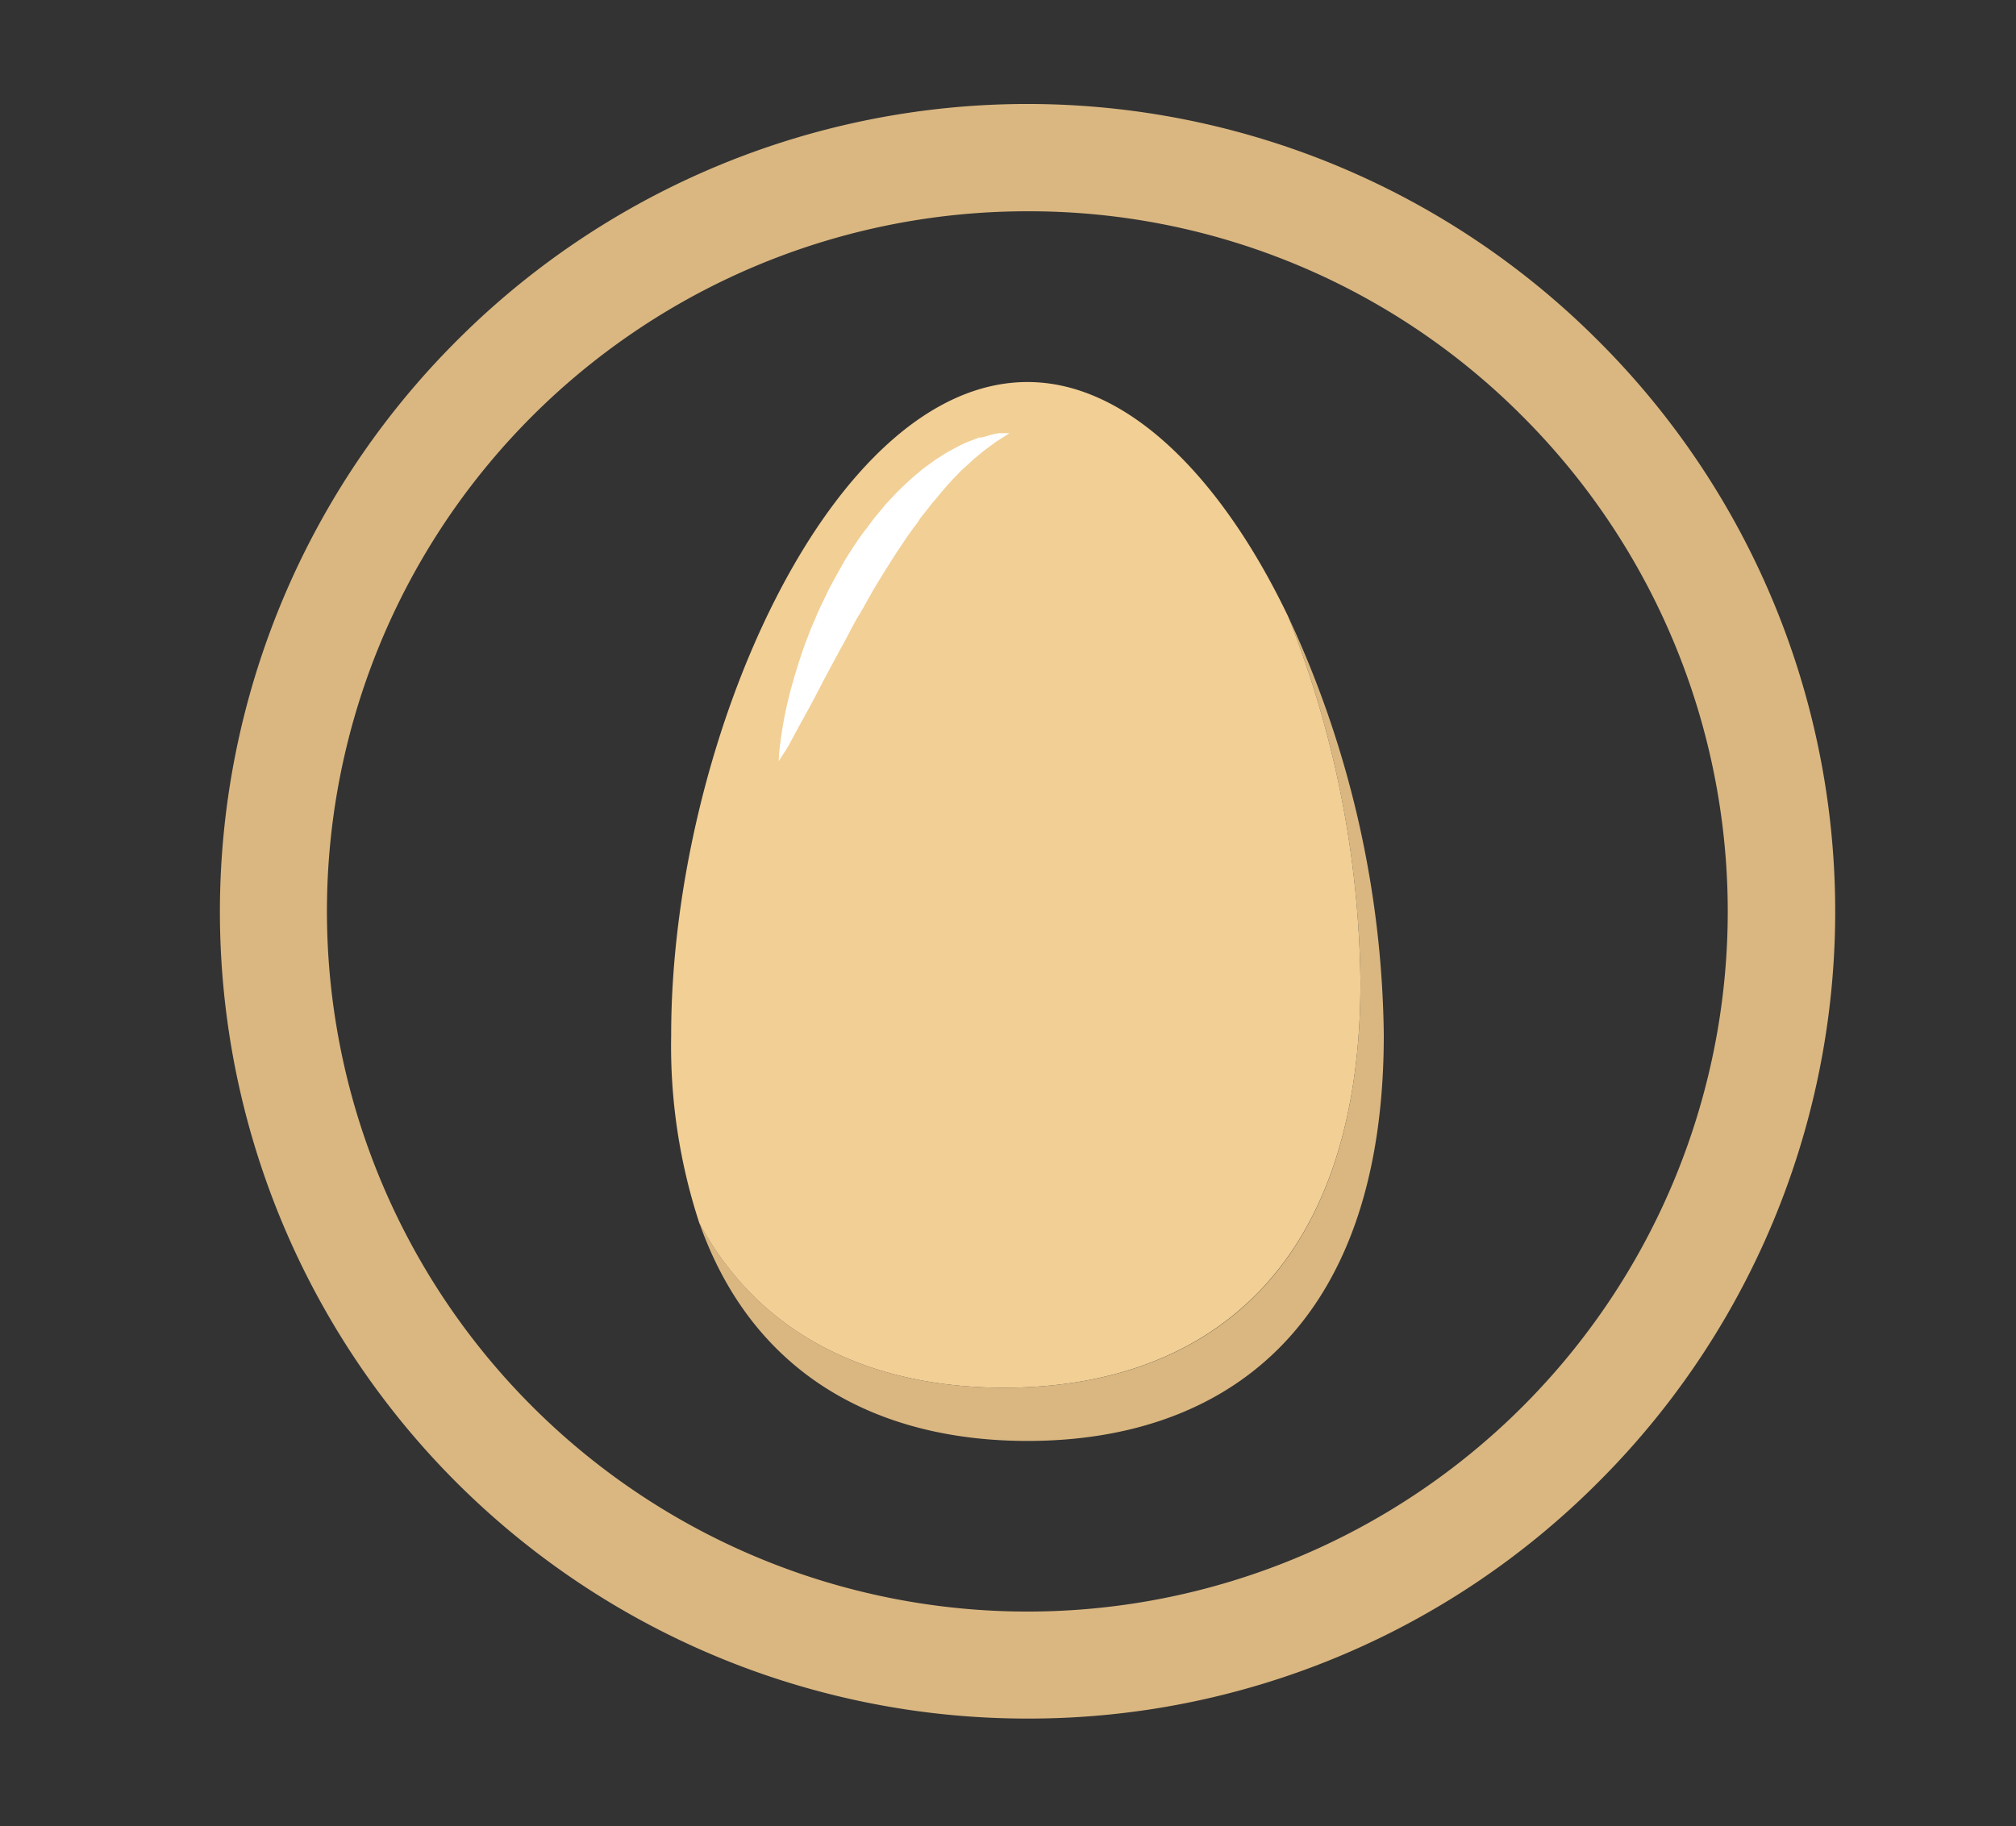
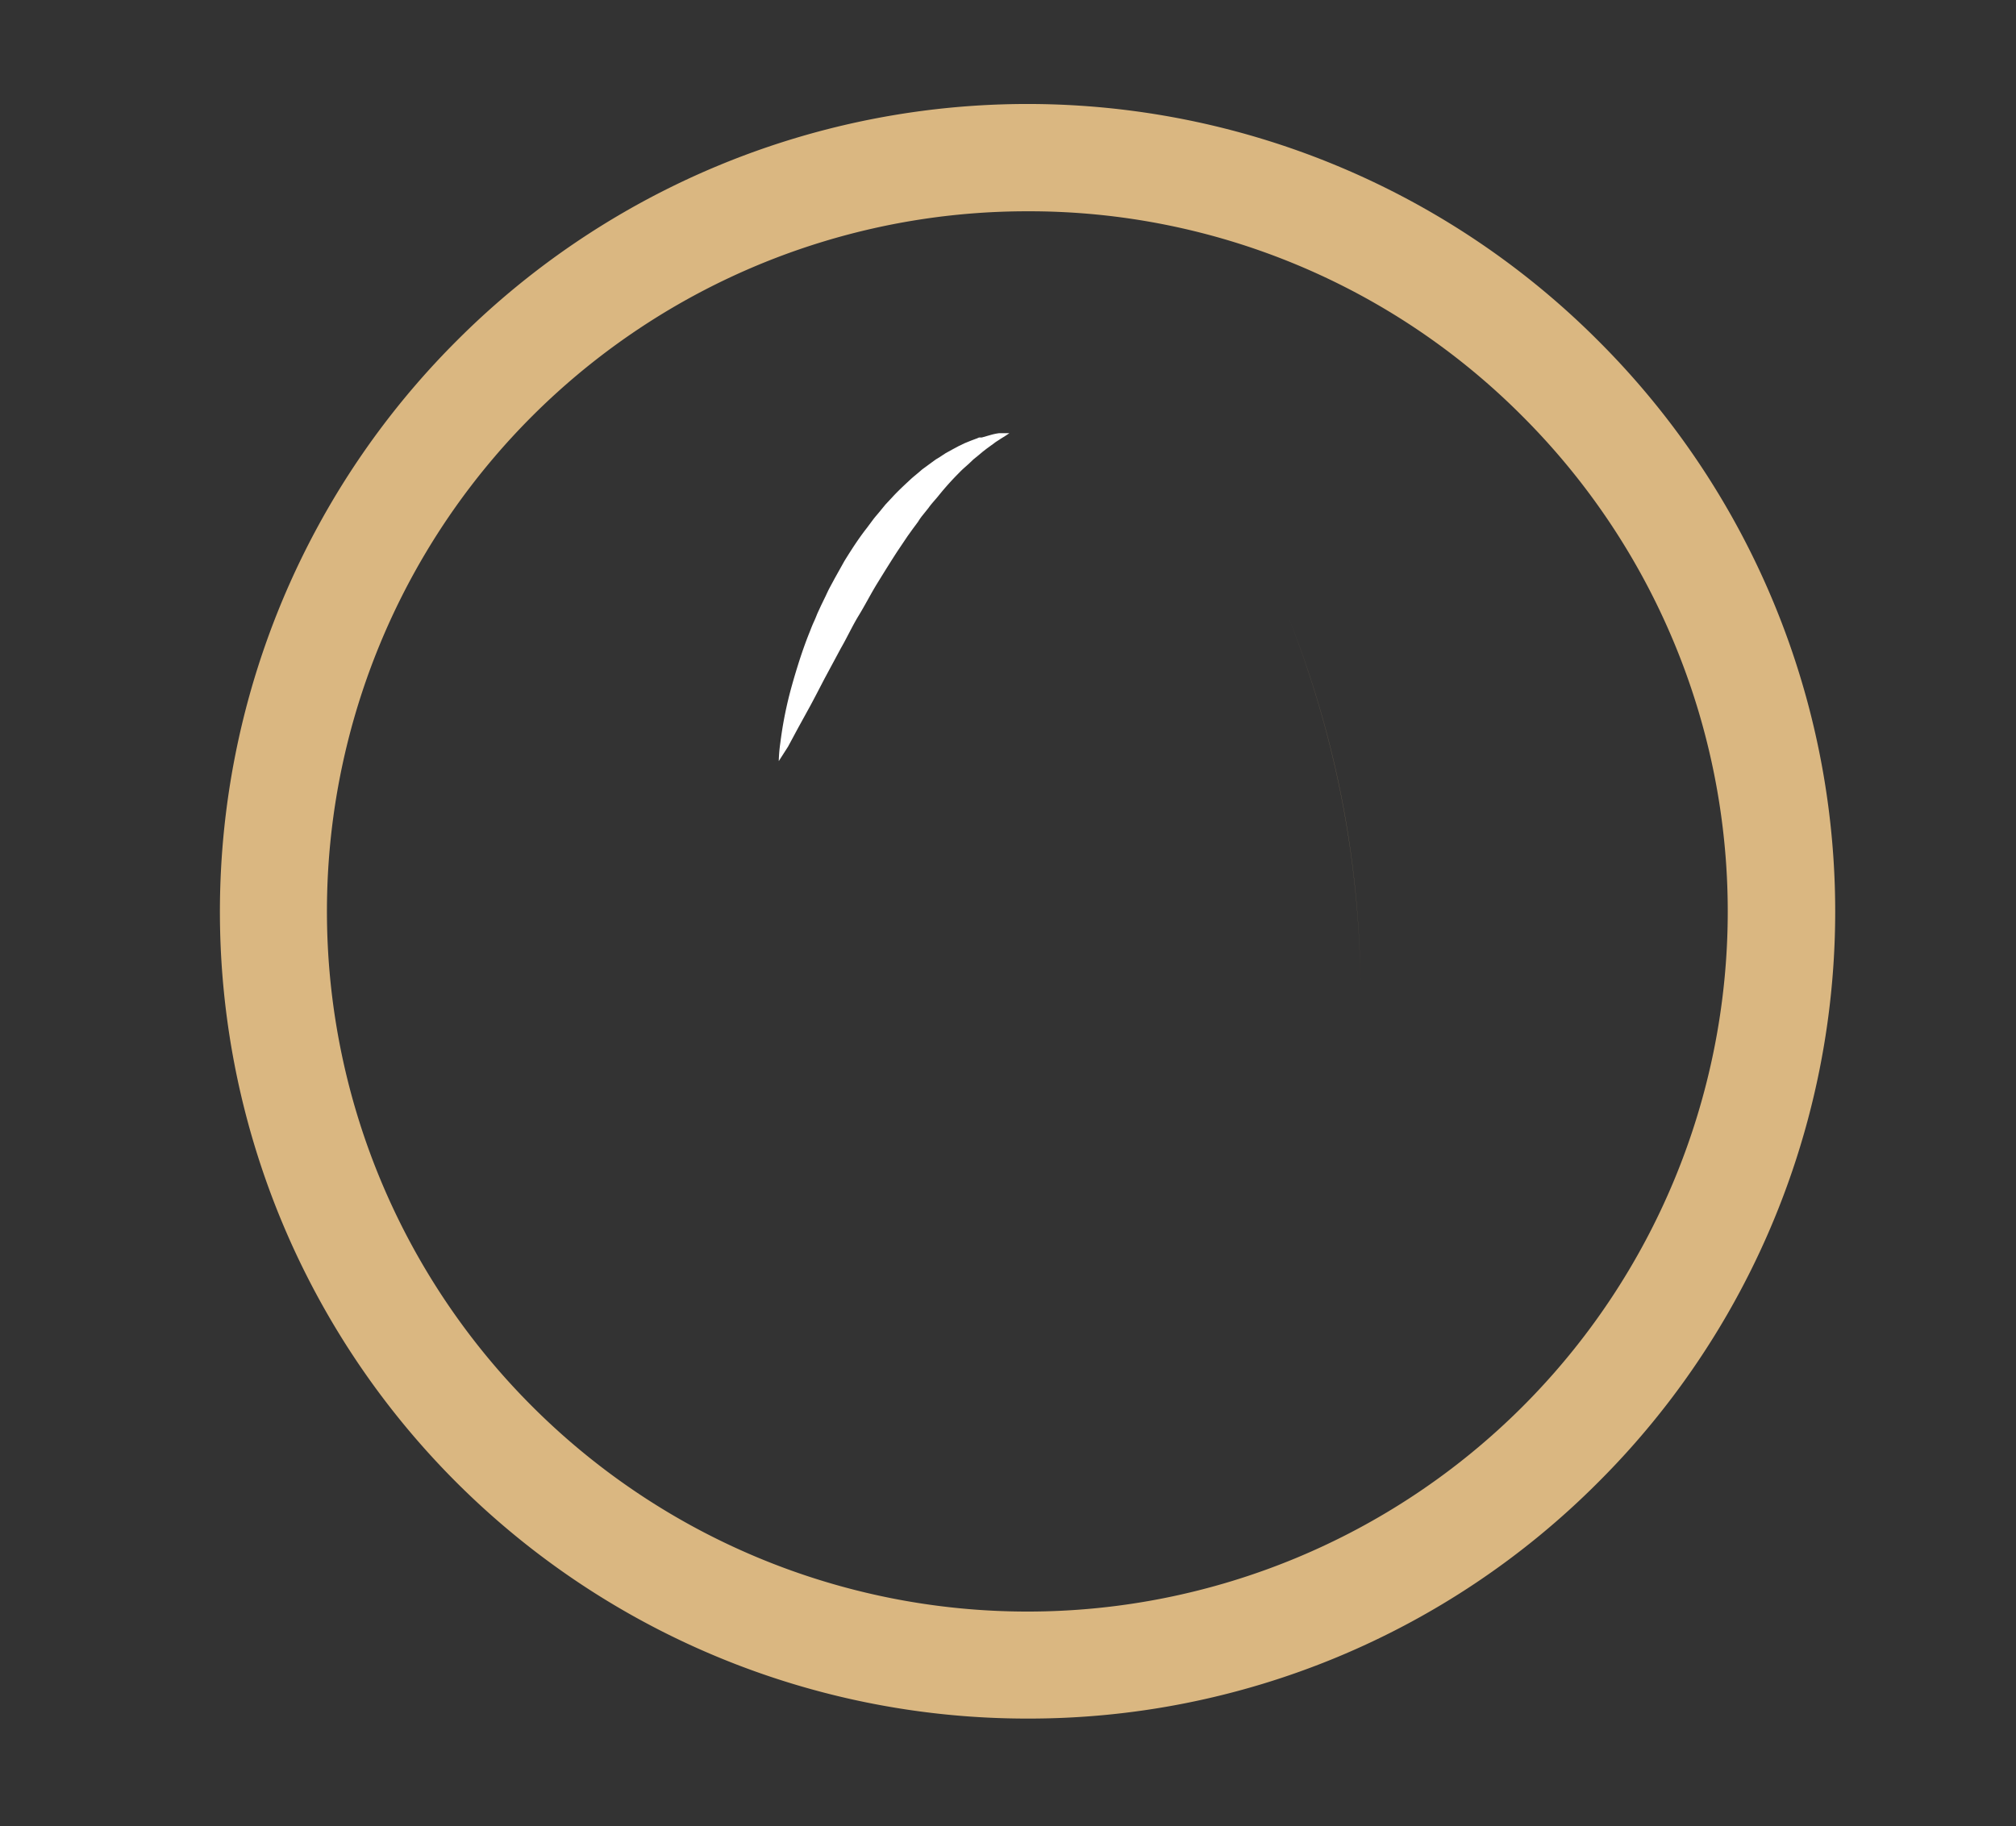
<svg xmlns="http://www.w3.org/2000/svg" viewBox="0 0 89 80.64">
  <rect x="0" y="0" width="89" height="80.64" fill="#333333" stroke="none" />
  <defs>
    <style>.cls-1{fill:#dab781;}.cls-2{fill:#f2cf95;}.cls-3{fill:#fff;}</style>
  </defs>
  <g id="Capa_13" data-name="Capa 13">
    <path class="cls-1" d="M45.36,75.89a35.63,35.63,0,0,1-25.2-60.84,35.59,35.59,0,0,1,50.4,0,35.59,35.59,0,0,1,0,50.4,35.47,35.47,0,0,1-25.2,10.44Zm0-66.56A30.91,30.91,0,0,0,23.5,62.11,30.91,30.91,0,1,0,67.22,18.39,30.71,30.71,0,0,0,45.36,9.33Z" />
-     <path class="cls-1" d="M56.87,27.23a45,45,0,0,1,3.19,16.13c0,12.91-7,17.92-15.73,17.92-5.7,0-10.7-2.16-13.46-7.29,2.4,6.83,8,9.64,14.49,9.64,8.69,0,15.73-5,15.73-17.92A44.81,44.81,0,0,0,56.87,27.23Z" />
-     <path class="cls-2" d="M44.33,61.28c8.69,0,15.73-5,15.73-17.92a45,45,0,0,0-3.19-16.13c-2.87-6-7-10.36-11.51-10.36-8.69,0-15.73,15.93-15.73,28.84A25.11,25.11,0,0,0,30.87,54C33.63,59.12,38.63,61.28,44.33,61.28Z" />
+     <path class="cls-1" d="M56.87,27.23a45,45,0,0,1,3.19,16.13A44.81,44.81,0,0,0,56.87,27.23Z" />
    <path class="cls-3" d="M34.38,33.61a6.62,6.62,0,0,1,.07-.81,17.34,17.34,0,0,1,.39-2.08c.11-.43.24-.88.39-1.36s.33-1,.53-1.49c.05-.13.1-.26.16-.39s.11-.25.16-.38l.18-.39.19-.39c.06-.13.12-.26.19-.39l.21-.39.43-.77c.31-.5.63-1,1-1.47l.26-.35c.09-.12.19-.23.28-.34l.27-.33.29-.31c.19-.21.39-.4.59-.59l.29-.27.3-.25.15-.13.15-.11.3-.22.15-.11.15-.09.29-.19.29-.16.28-.15.27-.13.27-.11.24-.09.12-.05.12,0,.42-.12a2.58,2.58,0,0,1,.34-.07l.25,0,.21,0-.18.12-.21.13c-.08.06-.18.11-.28.19l-.33.24-.09.07-.09.07-.19.16-.21.17-.2.19c-.14.13-.29.25-.43.4a12.46,12.46,0,0,0-.9,1c-.15.19-.32.36-.46.56l-.24.3a2.44,2.44,0,0,0-.22.31l-.23.31-.23.32-.45.67c-.3.46-.59.93-.88,1.4s-.56,1-.83,1.44-.53,1-.78,1.43l-.72,1.34c-.23.44-.44.85-.64,1.22l-.55,1-.43.8Z" />
  </g>
</svg>